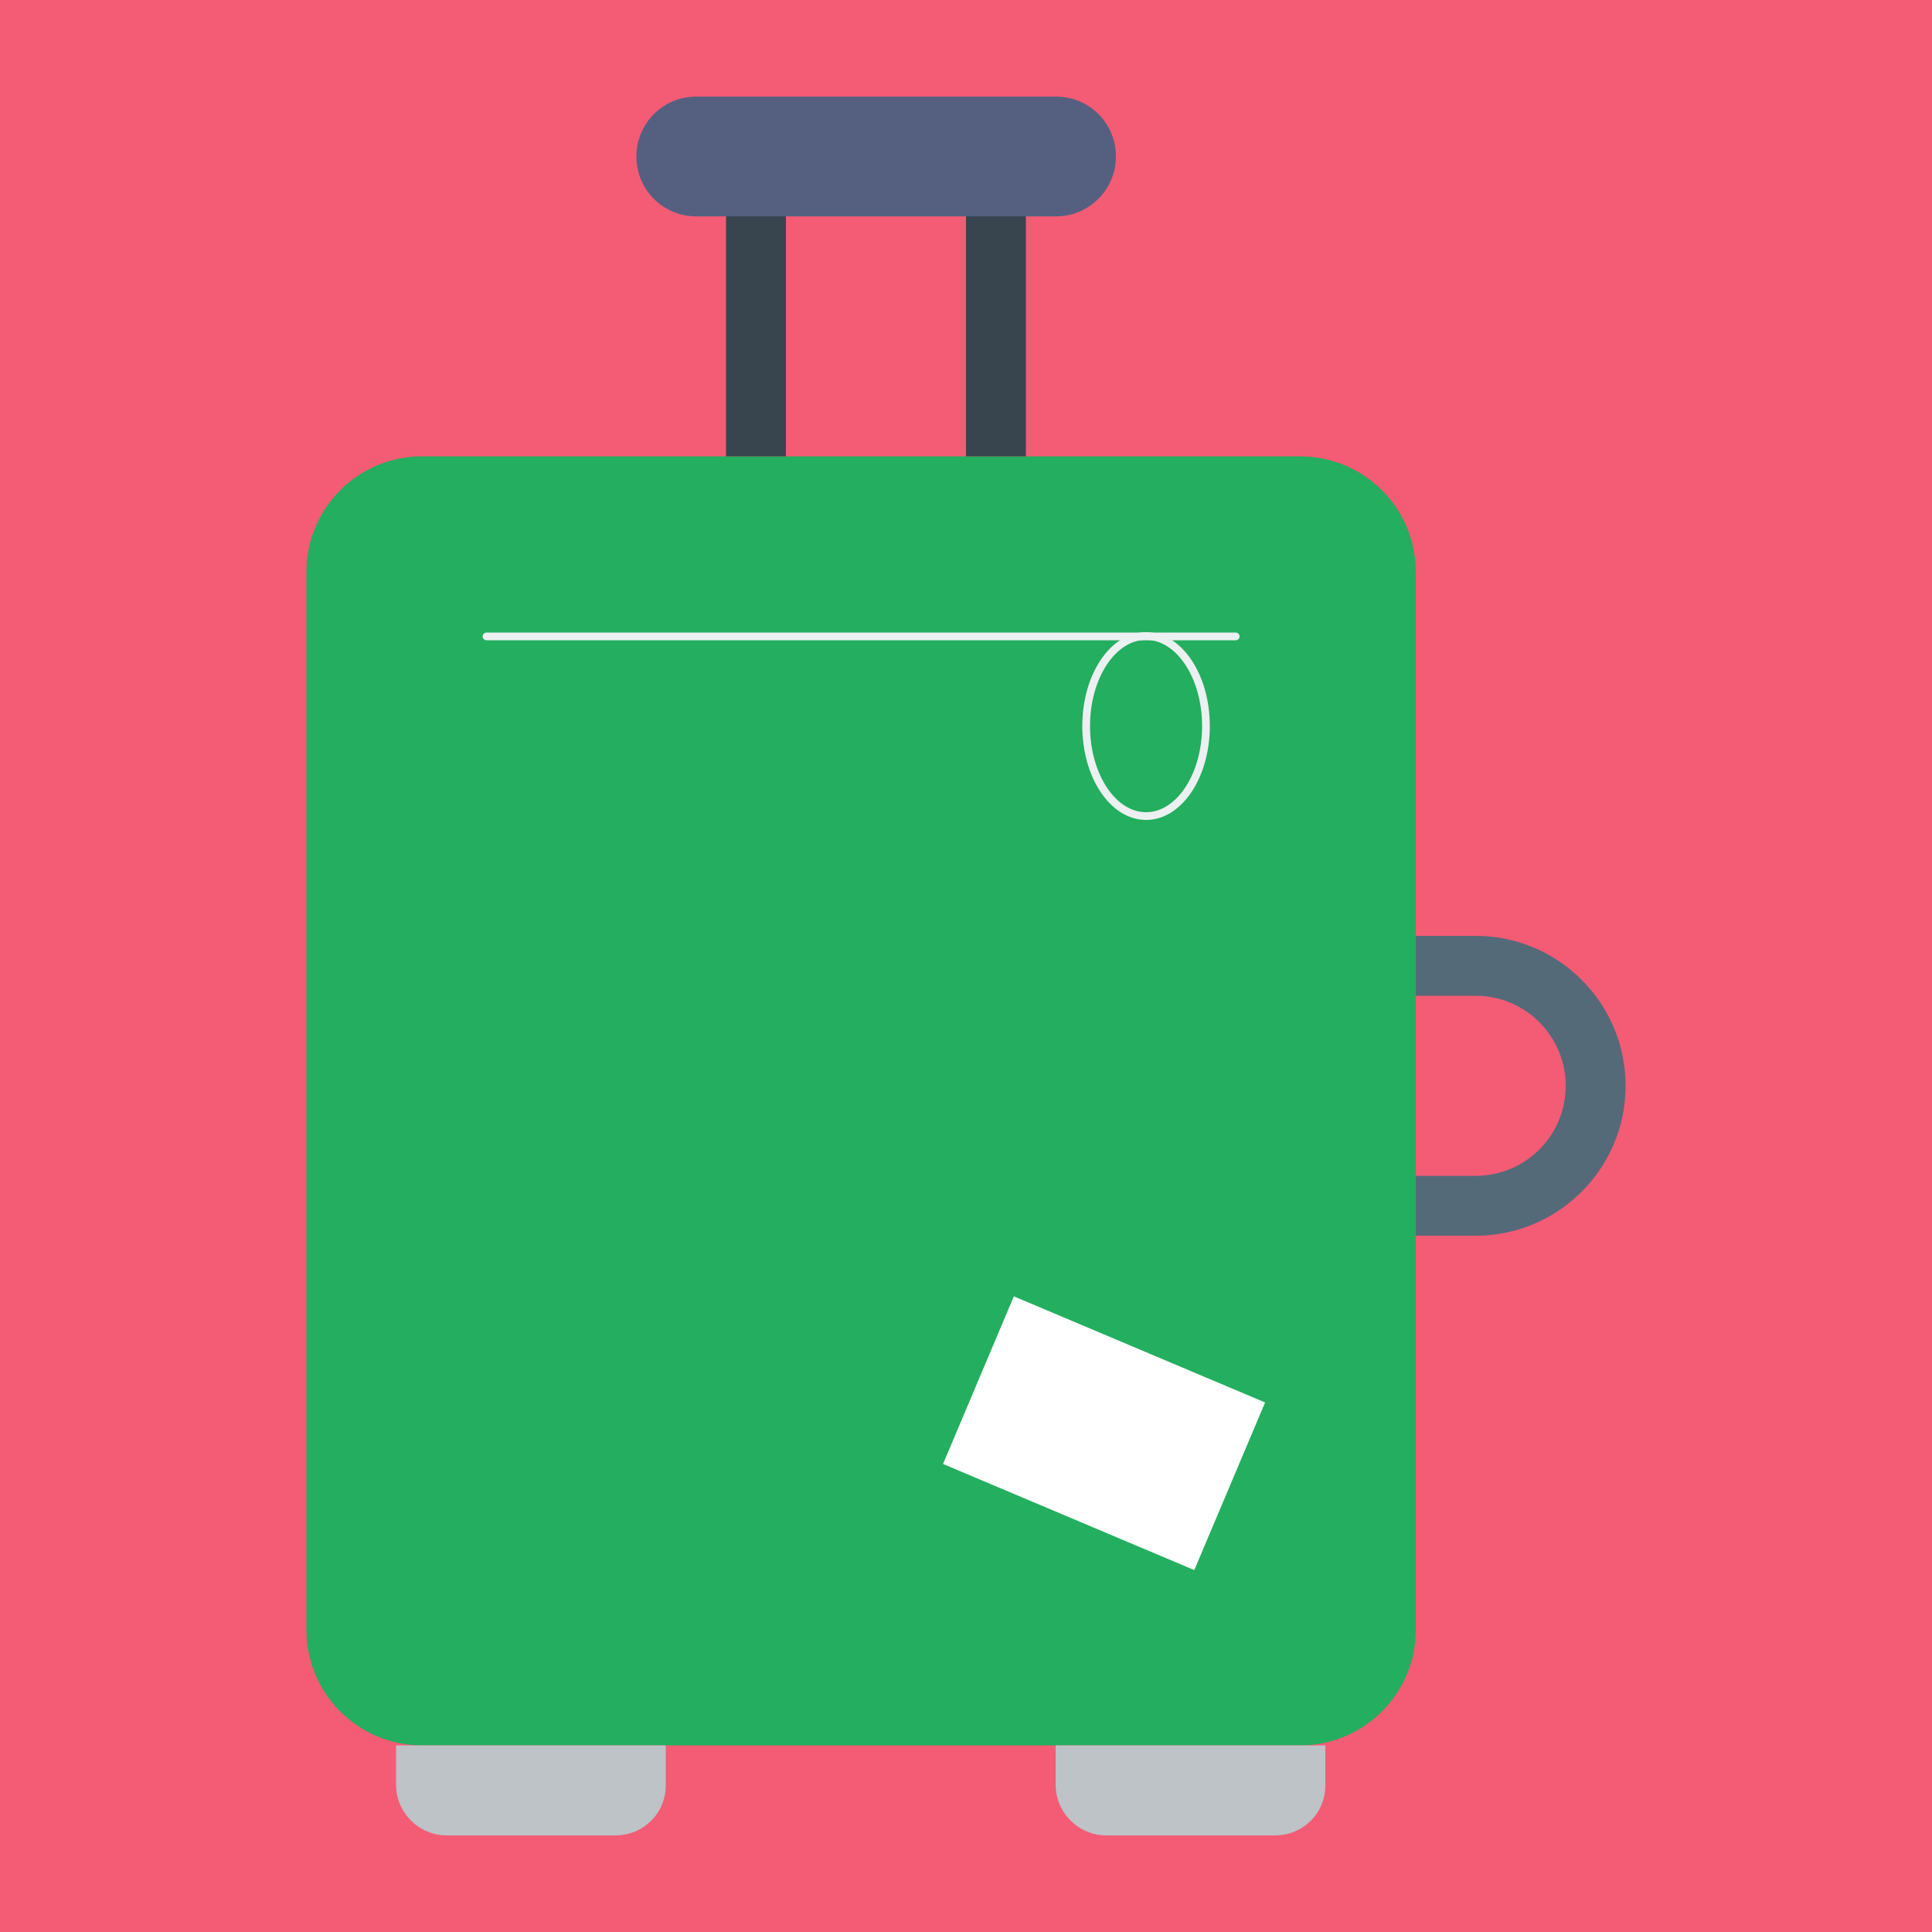
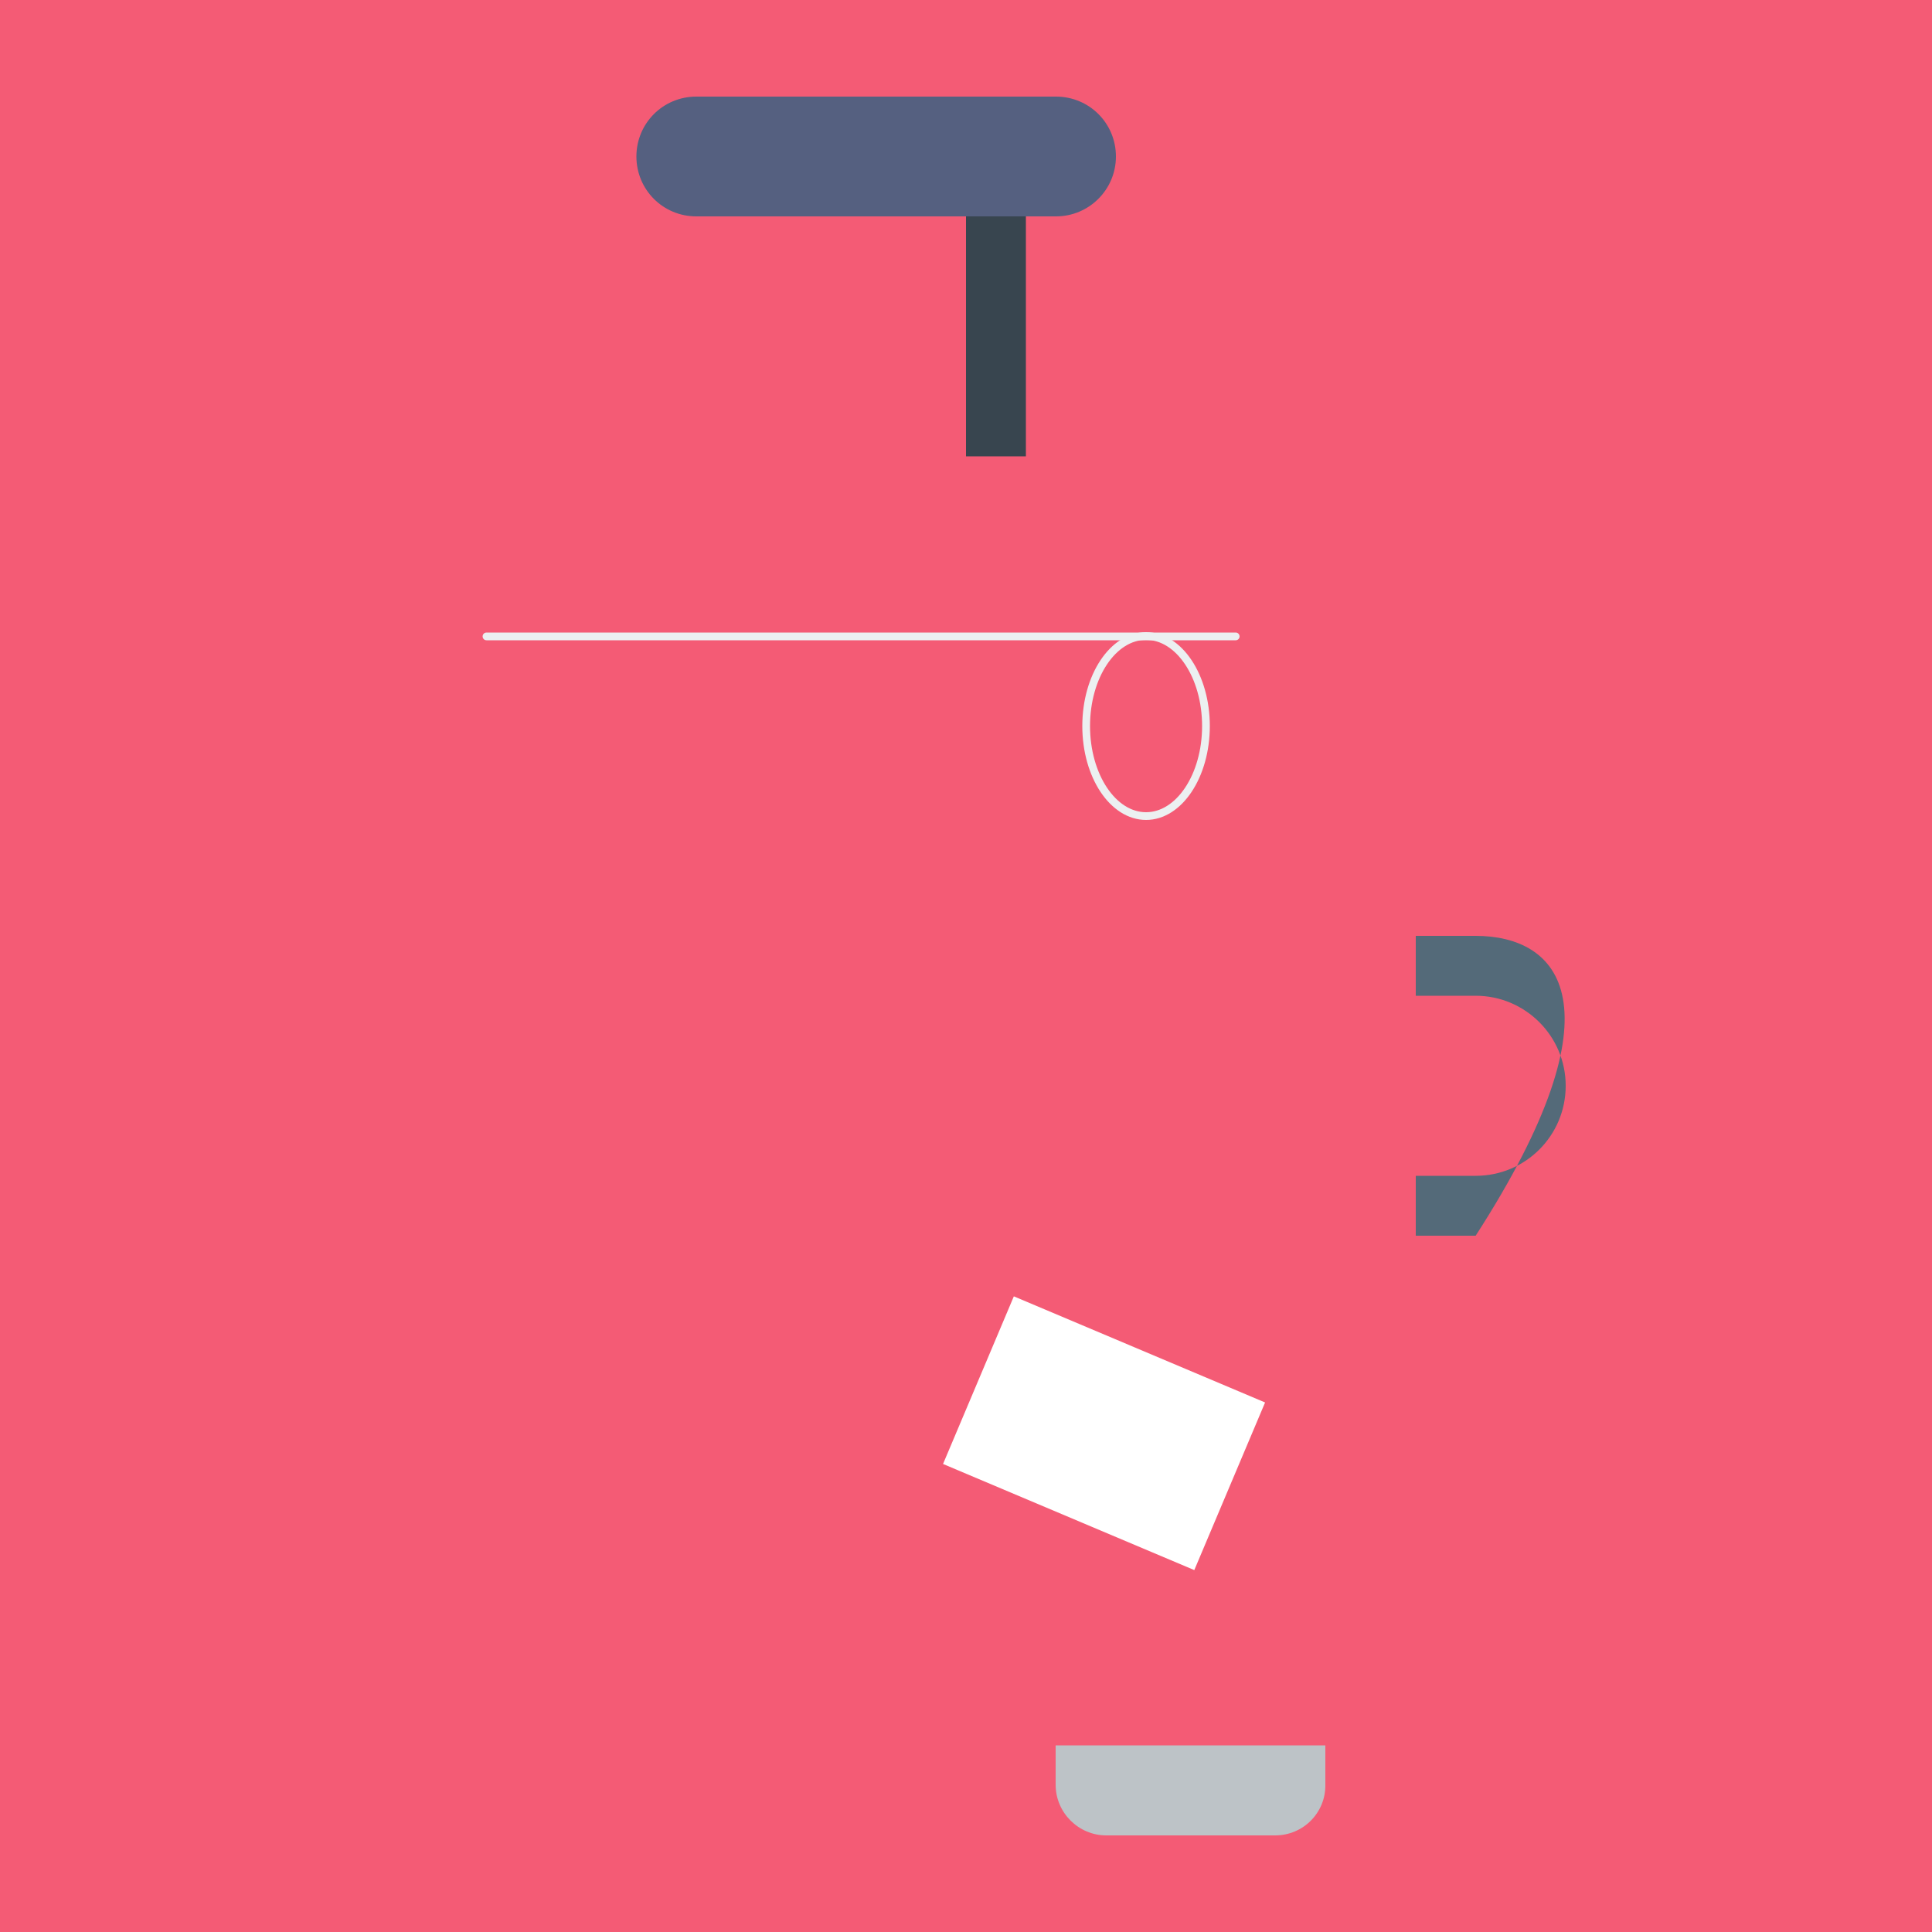
<svg xmlns="http://www.w3.org/2000/svg" version="1.1" id="Capa_1" x="0px" y="0px" viewBox="0 0 500 500" style="enable-background:new 0 0 500 500;" xml:space="preserve">
  <style type="text/css">
	.st0{fill:#F45B75;}
	.st1{fill:#24AE5F;}
	.st2{fill:#FFFFFF;}
	.st3{fill:none;stroke:#ECF0F1;stroke-width:2;stroke-linecap:round;stroke-miterlimit:10;}
	.st4{fill:#BDC3C7;}
	.st5{fill:#546A79;}
	.st6{fill:#556080;}
	.st7{fill:#38454F;}
</style>
  <rect class="st0" width="500" height="500" />
-   <path class="st1" d="M366.4,148v273.8c0,16.5-13.4,29.9-29.9,29.9H109.2c-16.5,0-29.9-13.4-29.9-29.9V148  c0-16.5,13.4-29.9,29.9-29.9h227.2C353,118.1,366.4,131.5,366.4,148z" />
  <rect x="262.3" y="335.4" transform="matrix(0.389 -0.921 0.921 0.389 -166.879 489.981)" class="st2" width="47.1" height="70.6" />
  <line class="st3" x1="125.9" y1="164.7" x2="319.8" y2="164.7" />
  <ellipse class="st3" cx="296.6" cy="187.9" rx="15.5" ry="23.3" />
-   <path class="st4" d="M159.3,475h-43.7c-7.2,0-13.1-5.9-13.1-13.1v-10.2h69.8v10.2C172.4,469.1,166.6,475,159.3,475z" />
  <path class="st4" d="M330,475h-43.7c-7.2,0-13.1-5.9-13.1-13.1v-10.2h69.8v10.2C343.1,469.1,337.3,475,330,475z" />
-   <path class="st5" d="M381.9,242.2h-15.5v15.5h15.5c12.8,0,23.3,10.4,23.3,23.3s-10.4,23.3-23.3,23.3h-15.5v15.5h15.5  c21.4,0,38.8-17.4,38.8-38.8C420.7,259.6,403.3,242.2,381.9,242.2z" />
+   <path class="st5" d="M381.9,242.2h-15.5v15.5h15.5c12.8,0,23.3,10.4,23.3,23.3s-10.4,23.3-23.3,23.3h-15.5v15.5h15.5  C420.7,259.6,403.3,242.2,381.9,242.2z" />
  <path class="st6" d="M273.3,56h-93.1c-8.6,0-15.5-6.9-15.5-15.5l0,0c0-8.6,6.9-15.5,15.5-15.5h93.1c8.6,0,15.5,6.9,15.5,15.5l0,0  C288.8,49.1,281.8,56,273.3,56z" />
  <g>
-     <rect x="187.9" y="56" class="st7" width="15.5" height="62.1" />
    <rect x="250" y="56" class="st7" width="15.5" height="62.1" />
  </g>
</svg>